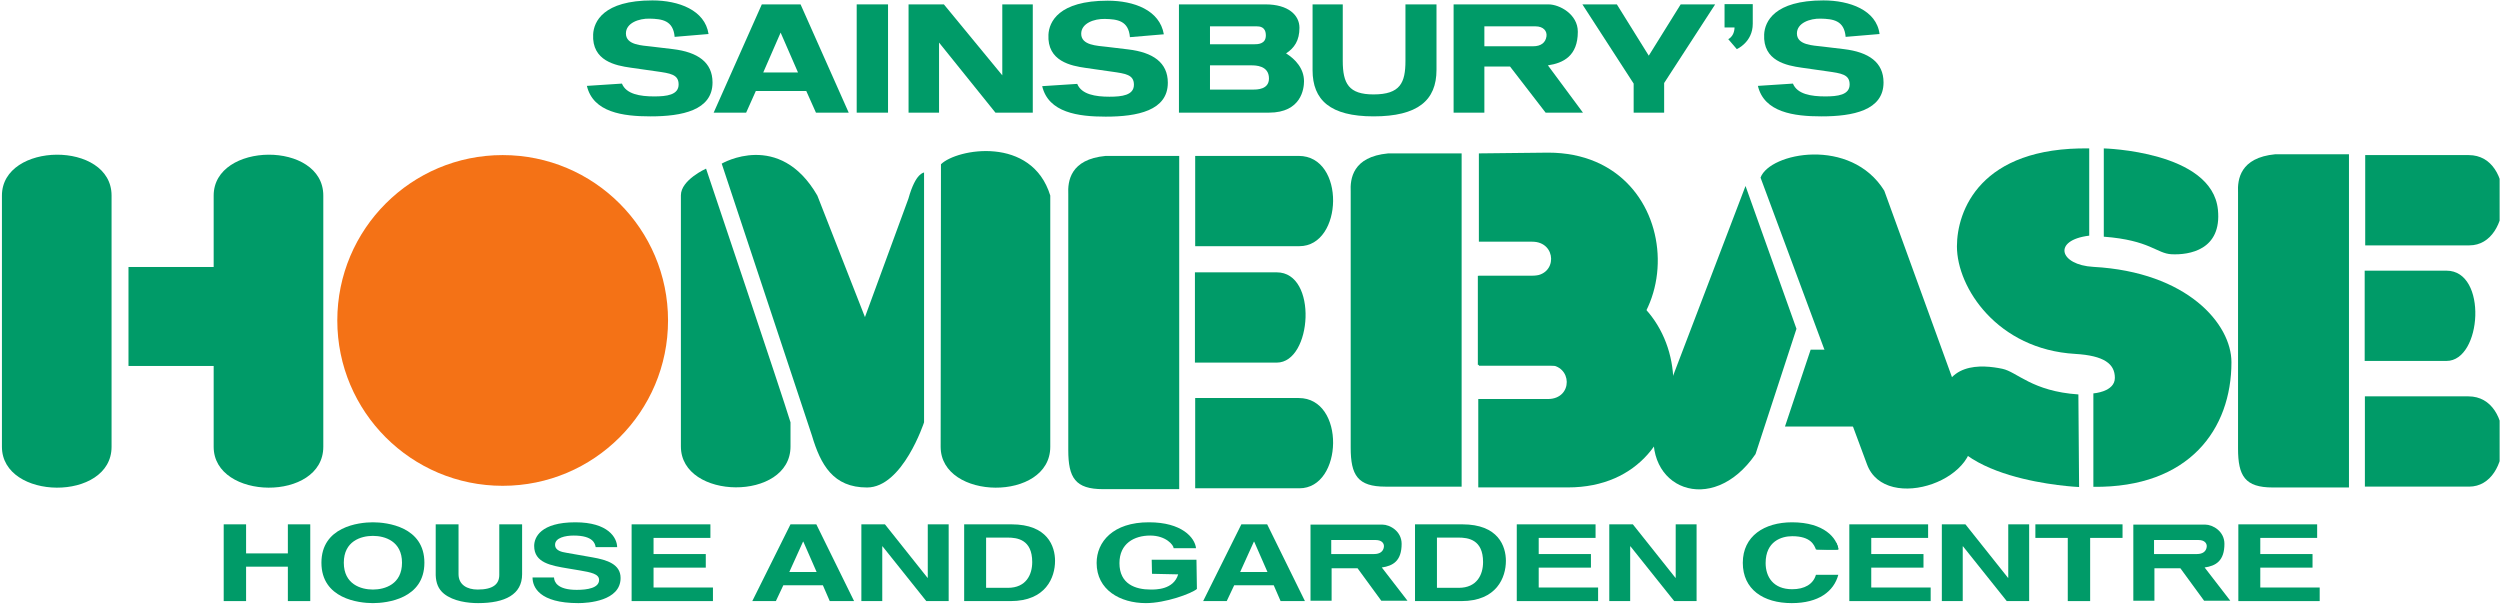
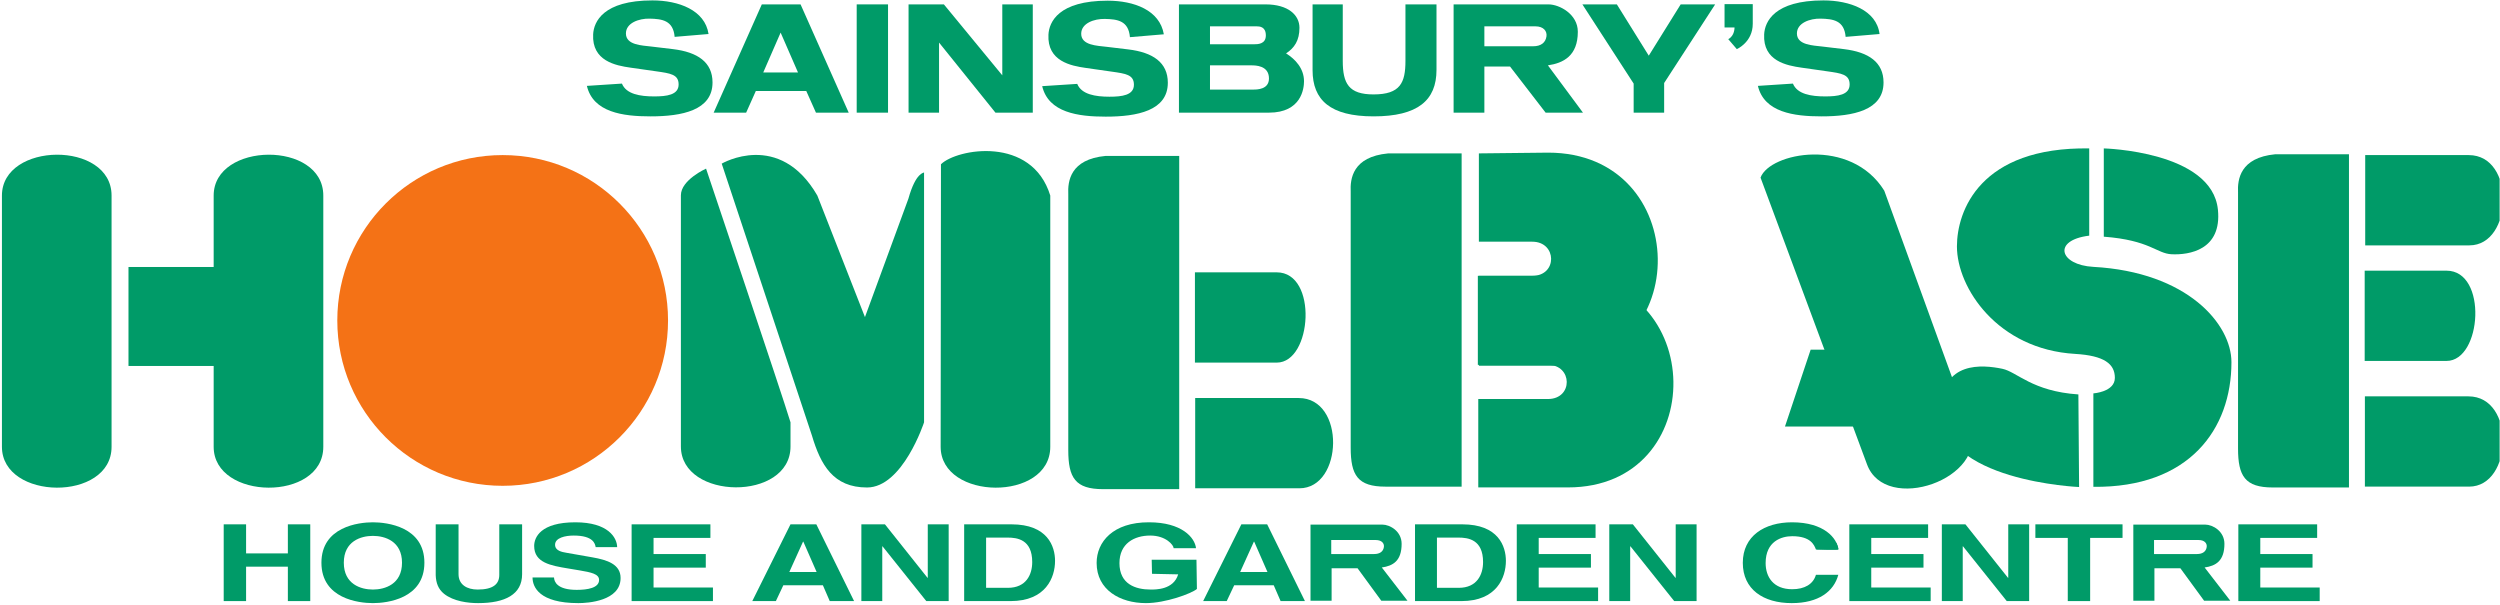
<svg xmlns="http://www.w3.org/2000/svg" xmlns:ns1="http://www.inkscape.org/namespaces/inkscape" xmlns:ns2="http://sodipodi.sourceforge.net/DTD/sodipodi-0.dtd" width="1000" height="242.064" id="svg105646" version="1.1" ns1:version="0.48.2 r9819" ns2:docname="A.svg">
  <defs id="defs105648">
    <clipPath clipPathUnits="userSpaceOnUse" id="clipPath16524">
      <path ns1:connector-curvature="0" d="m 572.802,393.861 c 0,-11.231 9.106,-20.336 20.337,-20.336 l 0,0 c 11.231,0 20.335,9.105 20.335,20.336 l 0,0 c 0,11.231 -9.104,20.335 -20.335,20.335 l 0,0 c -11.231,0 -20.337,-9.104 -20.337,-20.335" id="path16526" />
    </clipPath>
    <clipPath clipPathUnits="userSpaceOnUse" id="clipPath106068">
      <path ns1:connector-curvature="0" d="m 28.346,45.675 76.519,0 0,109.577 -76.519,0 0,-109.577 z" id="path106070" />
    </clipPath>
    <clipPath clipPathUnits="userSpaceOnUse" id="clipPath106425">
      <path ns1:connector-curvature="0" d="m 578.27,713.44 161.57,0 0,-75.12 -161.57,0 0,75.12 z" clip-rule="evenodd" id="path106427" />
    </clipPath>
    <clipPath clipPathUnits="userSpaceOnUse" id="clipPath106433">
      <path ns1:connector-curvature="0" d="m -1,842 1820,0 0,-844 -1820,0 0,844 z" id="path106435" />
    </clipPath>
    <clipPath clipPathUnits="userSpaceOnUse" id="clipPath106441">
      <path ns1:connector-curvature="0" d="m 0.06,841.02 1190.04,0 0,-840.96 -1190.04,0 0,840.96 z" id="path106443" />
    </clipPath>
  </defs>
  <ns2:namedview id="base" pagecolor="#ffffff" bordercolor="#666666" borderopacity="1.0" ns1:pageopacity="0.0" ns1:pageshadow="2" ns1:zoom="0.98994949" ns1:cx="396.78243" ns1:cy="2.6548036" ns1:document-units="px" ns1:current-layer="layer1" showgrid="false" fit-margin-left="0.5" fit-margin-bottom="0.5" fit-margin-top="0.5" fit-margin-right="0.5" ns1:window-width="1049" ns1:window-height="1038" ns1:window-x="865" ns1:window-y="-15" ns1:window-maximized="0">
    <ns1:grid type="xygrid" id="grid105957" empspacing="5" visible="true" enabled="true" snapvisiblegridlinesonly="true" />
  </ns2:namedview>
  <g ns1:label="Layer 1" ns1:groupmode="layer" id="layer1" transform="translate(-2403.539,3906.153)">
    <g id="g106421" transform="matrix(6.187,0,0,-6.187,-1174.001,507.797)">
      <g id="g106423" clip-path="url(#clipPath106425)">
        <g id="g106429">
          <g id="g106431" clip-path="url(#clipPath106433)">
            <g id="g106437">
              <g id="g106439" clip-path="url(#clipPath106441)">
                <path d="m 578.36,700.779 0,-16.241 c 0,-3.483 7.088,-3.564 7.088,0 l 0,16.241 c 0,3.564 -7.088,3.483 -7.088,0" style="fill:#009b68;fill-opacity:1;fill-rule:nonzero;stroke:none" id="path106445" ns1:connector-curvature="0" />
                <path d="m 592.049,700.779 0,-16.241 c 0,-3.483 7.088,-3.564 7.088,0 l 0,16.241 c 0,3.564 -7.088,3.483 -7.088,0" style="fill:#009b68;fill-opacity:1;fill-rule:nonzero;stroke:none" id="path106447" ns1:connector-curvature="0" />
                <path d="m 586.542,689.763 5.792,0 0,6.399 -5.792,0 0,-6.399 z" style="fill:#009b68;fill-opacity:1;fill-rule:nonzero;stroke:none" id="path106449" ns1:connector-curvature="0" />
                <path d="m 610.733,682.015 c 5.905,0 10.692,4.786 10.692,10.691 0,5.905 -4.787,10.691 -10.692,10.691 -5.904,0 -10.691,-4.786 -10.691,-10.691 0,-5.905 4.787,-10.691 10.691,-10.691" style="fill:#f47216;fill-opacity:1;fill-rule:nonzero;stroke:none" id="path106451" ns1:connector-curvature="0" />
                <path d="m 623.883,702.521 c -10e-4,0 -1.627,-0.729 -1.627,-1.722 l 0,-16.24 c 0,-3.483 7.087,-3.564 7.087,0 l 0,1.559 c -0.52,1.728 -5.46,16.403 -5.46,16.403" style="fill:#009b68;fill-opacity:1;fill-rule:nonzero;stroke:none" id="path106453" ns1:connector-curvature="0" />
                <path d="m 637.977,686.118 0,16.159 c 0,-0.04 -0.527,0.041 -1.013,-1.701 -0.015,-0.051 -2.808,-7.654 -2.808,-7.654 l -3.078,7.857 c -2.457,4.252 -6.183,2.065 -6.183,2.065 l 5.832,-17.577 c 0.567,-1.903 1.377,-3.361 3.564,-3.361 2.308,0 3.686,4.212 3.686,4.212" style="fill:#009b68;fill-opacity:1;fill-rule:nonzero;stroke:none" id="path106455" ns1:connector-curvature="0" />
                <path d="m 639.07,702.804 -0.02,-18.266 c 0,-3.483 7.087,-3.564 7.087,0 l 0,16.241 c -1.194,3.888 -6.034,3.038 -7.067,2.025" style="fill:#009b68;fill-opacity:1;fill-rule:nonzero;stroke:none" id="path106457" ns1:connector-curvature="0" />
                <path d="m 672.732,703.505 -4.758,0 c -2.291,-0.219 -2.455,-1.637 -2.414,-2.482 l 0,-16.539 c 0,-1.786 0.45,-2.523 2.25,-2.523 l 4.922,0 0,21.544" style="fill:#009b68;fill-opacity:1;fill-rule:nonzero;stroke:none" id="path106459" ns1:connector-curvature="0" />
                <path d="m 673.847,697.797 0,5.709 4.476,0.049 c 9.326,0 9.49,-13.681 0.272,-13.776 l -4.748,0 0,5.81 3.453,0 c 1.645,0 1.602,2.208 0,2.208 -2.295,0 -3.453,0 -3.453,0" style="fill:#009b68;fill-opacity:1;fill-rule:nonzero;stroke:none" id="path106461" ns1:connector-curvature="0" />
                <path d="m 673.78,689.834 0,5.758 5.553,0 c 9.327,0 9.49,-13.681 0.273,-13.681 l -5.798,0 0,5.715 4.503,0 c 1.645,0 1.602,2.208 0,2.208 -2.295,0 -4.531,0 -4.531,0" style="fill:#009b68;fill-opacity:1;fill-rule:nonzero;stroke:none" id="path106463" ns1:connector-curvature="0" />
                <path d="m 698.929,690.816 -3.632,0 -1.66,-4.968 5.292,0 0,4.968" style="fill:#009b68;fill-opacity:1;fill-rule:nonzero;stroke:none" id="path106465" ns1:connector-curvature="0" />
                <path d="m 692.057,701.94 6.88,-18.529 c 1.188,-3.274 7.878,-0.932 6.662,2.418 l -5.542,15.266 c -2.168,3.491 -7.406,2.465 -8,0.845" style="fill:#009b68;fill-opacity:1;fill-rule:nonzero;stroke:none" id="path106467" ns1:connector-curvature="0" />
-                 <path d="m 694.38,692.166 -2.647,-8.1 c -2.808,-4.104 -7.397,-2.214 -6.48,2.052 l 5.833,15.282 3.294,-9.234" style="fill:#009b68;fill-opacity:1;fill-rule:nonzero;stroke:none" id="path106469" ns1:connector-curvature="0" />
                <path d="m 714.249,703.828 0,-5.707 c 2.994,-0.227 3.41,-1.09 4.384,-1.136 1.123,-0.054 3.261,0.267 2.994,2.887 -0.386,3.785 -7.378,3.956 -7.378,3.956" style="fill:#009b68;fill-opacity:1;fill-rule:nonzero;stroke:none" id="path106471" ns1:connector-curvature="0" />
                <path d="m 712.652,681.936 -0.046,5.987 c -2.996,0.2 -3.963,1.459 -4.918,1.658 -1.284,0.267 -3.887,0.51 -3.957,-2.567 -0.106,-4.704 8.921,-5.078 8.921,-5.078" style="fill:#009b68;fill-opacity:1;fill-rule:nonzero;stroke:none" id="path106473" ns1:connector-curvature="0" />
                <path d="m 713.307,698.188 0,5.64 c -7.057,0.107 -8.553,-4.036 -8.553,-6.335 0,-2.673 2.619,-6.656 7.644,-6.95 1.871,-0.11 2.567,-0.642 2.567,-1.55 0,-0.909 -1.39,-1.003 -1.39,-1.003 l 0,-6.041 c 6.201,-0.067 8.927,3.729 8.927,8.059 0,2.459 -2.842,5.828 -8.927,6.162 -2.192,0.12 -2.673,1.724 -0.268,2.018" style="fill:#009b68;fill-opacity:1;fill-rule:nonzero;stroke:none" id="path106475" ns1:connector-curvature="0" />
                <path d="m 730.1,703.451 -4.759,0 c -2.291,-0.219 -2.454,-1.637 -2.413,-2.482 l 0,-16.539 c 0,-1.786 0.45,-2.523 2.249,-2.523 l 4.923,0 0,21.544" style="fill:#009b68;fill-opacity:1;fill-rule:nonzero;stroke:none" id="path106477" ns1:connector-curvature="0" />
                <path d="m 731.129,681.962 0,5.836 6.695,0 c 3.054,0 2.877,-5.836 0.041,-5.836 -2.836,0 -6.736,0 -6.736,0" style="fill:#009b68;fill-opacity:1;fill-rule:nonzero;stroke:none" id="path106479" ns1:connector-curvature="0" />
                <path d="m 731.116,690.088 0,5.836 5.29,0 c 2.672,0 2.291,-5.836 0,-5.836 -2.836,0 -5.29,0 -5.29,0" style="fill:#009b68;fill-opacity:1;fill-rule:nonzero;stroke:none" id="path106481" ns1:connector-curvature="0" />
                <path d="m 731.15,697.56 0,5.836 6.695,0 c 3.033,0 2.876,-5.836 0.04,-5.836 -2.836,0 -6.735,0 -6.735,0" style="fill:#009b68;fill-opacity:1;fill-rule:nonzero;stroke:none" id="path106483" ns1:connector-curvature="0" />
                <path d="m 654.473,703.343 -4.759,0 c -2.291,-0.219 -2.454,-1.637 -2.413,-2.482 l 0,-16.539 c 0,-1.786 0.45,-2.523 2.249,-2.523 l 4.923,0 0,21.544" style="fill:#009b68;fill-opacity:1;fill-rule:nonzero;stroke:none" id="path106485" ns1:connector-curvature="0" />
                <path d="m 655.489,689.98 0,5.836 5.29,0 c 2.673,0 2.291,-5.836 0,-5.836 -2.836,0 -5.29,0 -5.29,0" style="fill:#009b68;fill-opacity:1;fill-rule:nonzero;stroke:none" id="path106487" ns1:connector-curvature="0" />
-                 <path d="m 655.506,697.507 0,5.836 6.695,0 c 3.033,0 2.877,-5.836 0.04,-5.836 -2.836,0 -6.735,0 -6.735,0" style="fill:#009b68;fill-opacity:1;fill-rule:nonzero;stroke:none" id="path106489" ns1:connector-curvature="0" />
                <path d="m 655.506,681.854 0,5.836 6.695,0 c 3.033,0 2.877,-5.836 0.04,-5.836 -2.836,0 -6.735,0 -6.735,0" style="fill:#009b68;fill-opacity:1;fill-rule:nonzero;stroke:none" id="path106491" ns1:connector-curvature="0" />
                <path d="m 653.479,711.206 -2.192,-0.185 c -0.092,1.069 -0.81,1.161 -1.621,1.179 -0.682,0.016 -1.529,-0.275 -1.529,-0.958 0,-0.755 1.034,-0.772 1.658,-0.847 L 651.177,710.229 c 1.602,-0.192 2.56,-0.85 2.56,-2.155 0,-1.805 -1.971,-2.192 -4.016,-2.192 -1.776,0 -3.702,0.258 -4.107,1.971 L 647.88,708 c 0.276,-0.681 1.172,-0.829 2.081,-0.829 0.81,0 1.584,0.093 1.584,0.774 0,0.651 -0.535,0.719 -1.437,0.847 l -1.676,0.24 c -0.944,0.135 -2.505,0.424 -2.413,2.155 0.043,0.809 0.645,2.192 3.831,2.192 1.695,0 3.362,-0.608 3.629,-2.173" style="fill:#009b68;fill-opacity:1;fill-rule:nonzero;stroke:none" id="path106493" ns1:connector-curvature="0" />
                <path d="m 699.751,711.224 -2.192,-0.184 c -0.092,1.068 -0.81,1.16 -1.621,1.179 -0.682,0.015 -1.529,-0.276 -1.529,-0.958 0,-0.755 1.034,-0.773 1.658,-0.848 l 1.381,-0.165 c 1.603,-0.193 2.561,-0.85 2.561,-2.156 0,-1.805 -1.971,-2.192 -4.016,-2.192 -1.776,0 -3.702,0.258 -4.107,1.971 l 2.265,0.148 c 0.277,-0.682 1.173,-0.829 2.082,-0.829 0.81,0 1.584,0.092 1.584,0.774 0,0.65 -0.535,0.718 -1.437,0.847 l -1.676,0.239 c -0.944,0.135 -2.505,0.424 -2.413,2.156 0.043,0.809 0.645,2.191 3.831,2.191 1.695,0 3.436,-0.626 3.629,-2.173" style="fill:#009b68;fill-opacity:1;fill-rule:nonzero;stroke:none" id="path106495" ns1:connector-curvature="0" />
                <path d="m 624.044,711.224 -2.192,-0.184 c -0.093,1.068 -0.811,1.16 -1.621,1.179 -0.683,0.015 -1.529,-0.276 -1.529,-0.958 0,-0.755 1.033,-0.773 1.657,-0.848 l 1.382,-0.165 c 1.602,-0.193 2.56,-0.85 2.56,-2.156 0,-1.805 -1.971,-2.192 -4.015,-2.192 -1.777,0 -3.703,0.258 -4.108,1.971 l 2.266,0.148 c 0.276,-0.682 1.173,-0.829 2.081,-0.829 0.811,0 1.584,0.092 1.584,0.774 0,0.65 -0.535,0.718 -1.436,0.847 l -1.677,0.239 c -0.944,0.135 -2.505,0.424 -2.413,2.156 0.043,0.809 0.645,2.191 3.832,2.191 1.694,0 3.398,-0.626 3.629,-2.173" style="fill:#009b68;fill-opacity:1;fill-rule:nonzero;stroke:none" id="path106497" ns1:connector-curvature="0" />
                <path d="m 686.894,713.14 2.229,0 -3.298,-5.084 0,-1.916 -1.971,0 0,1.879 -3.315,5.121 2.229,0 2.063,-3.316 2.063,3.316" style="fill:#009b68;fill-opacity:1;fill-rule:nonzero;stroke:none" id="path106499" ns1:connector-curvature="0" />
                <path d="m 669.1,709.492 0,3.648 2.007,0 0,-4.237 c 0,-1.973 -1.215,-3.003 -4.07,-3.003 -2.8,0 -3.942,1.056 -3.942,2.985 l 0,4.255 1.952,0 0,-3.648 c 0,-1.475 0.387,-2.173 1.99,-2.173 1.731,0 2.063,0.754 2.063,2.173" style="fill:#009b68;fill-opacity:1;fill-rule:nonzero;stroke:none" id="path106501" ns1:connector-curvature="0" />
                <path d="m 636.975,713.14 2.284,0 3.776,-4.587 0,4.587 1.971,0 0,-7 -2.413,0 -3.647,4.531 0,-4.531 -1.971,0 0,7" style="fill:#009b68;fill-opacity:1;fill-rule:nonzero;stroke:none" id="path106503" ns1:connector-curvature="0" />
                <path d="m 633.622,713.14 2.026,0 0,-7 -2.026,0 0,7 z" style="fill:#009b68;fill-opacity:1;fill-rule:nonzero;stroke:none" id="path106505" ns1:connector-curvature="0" />
                <path d="m 690.375,711.648 -0.645,0 0,1.51 1.824,0 0,-1.271 c 0,-1.197 -1.031,-1.639 -1.031,-1.639 l -0.553,0.644 c 0.424,0.221 0.405,0.756 0.405,0.756" style="fill:#009b68;fill-opacity:1;fill-rule:nonzero;stroke:none" id="path106507" ns1:connector-curvature="0" />
-                 <path d="m 654.456,713.14 5.599,0 c 1.476,0 2.192,-0.7 2.192,-1.511 0,-0.829 -0.331,-1.308 -0.865,-1.658 0.589,-0.368 1.16,-0.968 1.16,-1.805 0,-0.46 -0.166,-2.026 -2.266,-2.026 l -5.82,0 0,7 z m 2.007,-1.419 0,-1.16 2.837,0 c 0.24,0 0.774,0 0.774,0.571 0,0.571 -0.406,0.589 -0.608,0.589 l -3.003,0 z m 0,-2.523 0,-1.566 2.782,0 c 0.258,0 1.031,0 1.031,0.718 0,0.848 -0.884,0.848 -1.142,0.848 l -2.671,0" style="fill:#009b68;fill-opacity:1;fill-rule:nonzero;stroke:none" id="path106509" ns1:connector-curvature="0" />
+                 <path d="m 654.456,713.14 5.599,0 c 1.476,0 2.192,-0.7 2.192,-1.511 0,-0.829 -0.331,-1.308 -0.865,-1.658 0.589,-0.368 1.16,-0.968 1.16,-1.805 0,-0.46 -0.166,-2.026 -2.266,-2.026 l -5.82,0 0,7 z m 2.007,-1.419 0,-1.16 2.837,0 c 0.24,0 0.774,0 0.774,0.571 0,0.571 -0.406,0.589 -0.608,0.589 l -3.003,0 z m 0,-2.523 0,-1.566 2.782,0 c 0.258,0 1.031,0 1.031,0.718 0,0.848 -0.884,0.848 -1.142,0.848 " style="fill:#009b68;fill-opacity:1;fill-rule:nonzero;stroke:none" id="path106509" ns1:connector-curvature="0" />
                <path d="m 672.213,706.14 0,7 6.134,0 c 0.701,0 1.897,-0.627 1.897,-1.769 0,-1.565 -0.939,-2.026 -1.934,-2.173 l 2.266,-3.058 -2.414,0 -2.302,2.984 -1.658,0 0,-2.984 -1.989,0 z m 6.005,4.937 c 0.044,0.327 -0.183,0.644 -0.719,0.644 l -3.297,0 0,-1.289 3.15,0 c 0.516,0 0.81,0.239 0.866,0.645" style="fill:#009b68;fill-opacity:1;fill-rule:nonzero;stroke:none" id="path106511" ns1:connector-curvature="0" />
                <path d="m 627.488,713.14 2.505,0 3.113,-7 -2.118,0 -0.626,1.4 -3.261,0 -0.626,-1.4 -2.1,0 3.113,7 z m 1.216,-1.824 -1.124,-2.579 2.248,0 -1.124,2.579" style="fill:#009b68;fill-opacity:1;fill-rule:nonzero;stroke:none" id="path106513" ns1:connector-curvature="0" />
                <path d="m 662.962,674.584 0,4.924 4.637,0 c 0.513,0 1.254,-0.441 1.254,-1.244 0,-1.102 -0.553,-1.425 -1.282,-1.529 l 1.661,-2.151 -1.693,0 -1.534,2.099 -1.679,0 0,-2.099 -1.364,0 z m 4.744,3.473 c 0.033,0.23 -0.134,0.453 -0.526,0.453 l -2.878,0 0,-0.907 2.77,0 c 0.378,0 0.594,0.168 0.634,0.454" style="fill:#009b68;fill-opacity:1;fill-rule:nonzero;stroke:none" id="path106515" ns1:connector-curvature="0" />
                <path d="m 716.158,674.584 0,4.924 4.636,0 c 0.514,0 1.254,-0.441 1.254,-1.244 0,-1.102 -0.552,-1.425 -1.281,-1.529 l 1.661,-2.151 -1.693,0 -1.534,2.099 -1.679,0 0,-2.099 -1.364,0 z m 4.744,3.473 c 0.033,0.23 -0.134,0.453 -0.526,0.453 l -2.879,0 0,-0.907 2.771,0 c 0.377,0 0.594,0.168 0.634,0.454" style="fill:#009b68;fill-opacity:1;fill-rule:nonzero;stroke:none" id="path106517" ns1:connector-curvature="0" />
                <path d="m 594.145,676.787 0,-2.225 -1.447,0 0,4.962 1.447,0 0,-1.879 2.701,0 0,1.879 1.448,0 0,-4.962 -1.448,0 0,2.225 -2.701,0" style="fill:#009b68;fill-opacity:1;fill-rule:nonzero;stroke:none" id="path106519" ns1:connector-curvature="0" />
                <path d="m 602.344,679.656 c 0.917,0 3.329,-0.284 3.329,-2.613 0,-2.329 -2.412,-2.612 -3.329,-2.612 -0.916,0 -3.328,0.283 -3.328,2.612 0,2.329 2.412,2.613 3.328,2.613 z m 0,-4.348 c 0.782,0 1.882,0.346 1.882,1.735 0,1.389 -1.1,1.735 -1.882,1.735 -0.781,0 -1.881,-0.346 -1.881,-1.735 0,-1.389 1.1,-1.735 1.881,-1.735" style="fill:#009b68;fill-opacity:1;fill-rule:nonzero;stroke:none" id="path106521" ns1:connector-curvature="0" />
                <path d="m 611.99,676.297 c 0,-1.306 -1.1,-1.866 -2.846,-1.866 -0.637,0 -1.582,0.11 -2.2,0.601 -0.376,0.304 -0.521,0.705 -0.54,1.202 l 0,3.29 1.476,0 0,-3.22 c 0,-0.691 0.56,-0.996 1.235,-0.996 0.994,0 1.399,0.346 1.399,0.947 l 0,3.269 1.476,0 0,-3.227" style="fill:#009b68;fill-opacity:1;fill-rule:nonzero;stroke:none" id="path106523" ns1:connector-curvature="0" />
                <path d="m 614.053,676.089 c 0.01,-0.276 0.203,-0.801 1.467,-0.801 0.685,0 1.447,0.117 1.447,0.642 0,0.388 -0.521,0.491 -1.254,0.616 l -0.743,0.124 c -1.119,0.187 -2.2,0.366 -2.2,1.458 0,0.553 0.415,1.528 2.663,1.528 2.123,0 2.692,-0.995 2.702,-1.604 l -1.39,0 c -0.038,0.221 -0.154,0.747 -1.418,0.747 -0.55,0 -1.206,-0.145 -1.206,-0.595 0,-0.387 0.444,-0.47 0.733,-0.518 l 1.689,-0.297 c 0.945,-0.166 1.814,-0.443 1.814,-1.334 0,-1.493 -2.123,-1.624 -2.731,-1.624 -2.528,0 -2.962,1.043 -2.962,1.658 l 1.389,0" style="fill:#009b68;fill-opacity:1;fill-rule:nonzero;stroke:none" id="path106525" ns1:connector-curvature="0" />
                <path d="m 624.164,678.647 -3.676,0 0,-1.044 3.377,0 0,-0.878 -3.377,0 0,-1.285 3.84,0 0,-0.878 -5.258,0 0,4.962 5.094,0 0,-0.877" style="fill:#009b68;fill-opacity:1;fill-rule:nonzero;stroke:none" id="path106527" ns1:connector-curvature="0" />
                <path d="m 628.397,674.562 -1.525,0 2.47,4.962 1.67,0 2.441,-4.962 -1.573,0 -0.444,1.023 -2.557,0 -0.482,-1.023 z m 0.868,1.88 1.766,0 -0.859,1.963 -0.019,0 -0.888,-1.963" style="fill:#009b68;fill-opacity:1;fill-rule:nonzero;stroke:none" id="path106529" ns1:connector-curvature="0" />
                <path d="m 638.217,679.524 1.351,0 0,-4.962 -1.447,0 -2.827,3.539 -0.019,0 0,-3.539 -1.351,0 0,4.962 1.524,0 2.75,-3.455 0.019,0 0,3.455" style="fill:#009b68;fill-opacity:1;fill-rule:nonzero;stroke:none" id="path106531" ns1:connector-curvature="0" />
                <path d="m 640.57,679.524 3.059,0 c 2.334,0 2.817,-1.423 2.817,-2.363 0,-1.065 -0.589,-2.599 -2.875,-2.599 l -3.001,0 0,4.962 z m 1.418,-4.105 1.409,0 c 1.177,0 1.573,0.85 1.573,1.666 0,1.465 -0.975,1.582 -1.592,1.582 l -1.39,0 0,-3.248" style="fill:#009b68;fill-opacity:1;fill-rule:nonzero;stroke:none" id="path106533" ns1:connector-curvature="0" />
                <path d="m 655.617,675.345 c -0.366,-0.304 -2.035,-0.914 -3.299,-0.914 -1.669,0 -3.184,0.857 -3.184,2.598 0,1.355 1.052,2.634 3.387,2.627 2.122,0 2.962,-0.989 3.039,-1.673 l -1.447,0 c 0,0.194 -0.492,0.816 -1.515,0.816 -1.032,0 -1.988,-0.512 -1.988,-1.783 0,-1.355 1.033,-1.708 2.017,-1.708 0.318,0 1.48,-0.02 1.779,0.982 l -1.692,0.036 -0.019,0.911 2.894,0" style="fill:#009b68;fill-opacity:1;fill-rule:nonzero;stroke:none" id="path106535" ns1:connector-curvature="0" />
                <path d="m 657.545,674.562 -1.524,0 2.47,4.962 1.669,0 2.441,-4.962 -1.573,0 -0.444,1.023 -2.556,0 -0.483,-1.023 z m 0.868,1.88 1.766,0 -0.859,1.963 -0.019,0 -0.888,-1.963" style="fill:#009b68;fill-opacity:1;fill-rule:nonzero;stroke:none" id="path106537" ns1:connector-curvature="0" />
                <path d="m 669.718,679.524 3.059,0 c 2.335,0 2.817,-1.423 2.817,-2.363 0,-1.065 -0.589,-2.599 -2.875,-2.599 l -3.001,0 0,4.962 z m 1.418,-4.105 1.409,0 c 1.177,0 1.573,0.85 1.573,1.666 0,1.465 -0.975,1.582 -1.592,1.582 l -1.39,0 0,-3.248" style="fill:#009b68;fill-opacity:1;fill-rule:nonzero;stroke:none" id="path106539" ns1:connector-curvature="0" />
                <path d="m 681.391,678.647 -3.676,0 0,-1.044 3.377,0 0,-0.878 -3.377,0 0,-1.285 3.84,0 0,-0.878 -5.258,0 0,4.962 5.094,0 0,-0.877" style="fill:#009b68;fill-opacity:1;fill-rule:nonzero;stroke:none" id="path106541" ns1:connector-curvature="0" />
                <path d="m 686.572,679.524 1.35,0 0,-4.962 -1.447,0 -2.827,3.539 -0.019,0 0,-3.539 -1.351,0 0,4.962 1.524,0 2.75,-3.455 0.02,0 0,3.455" style="fill:#009b68;fill-opacity:1;fill-rule:nonzero;stroke:none" id="path106543" ns1:connector-curvature="0" />
                <path d="m 695.638,677.9 c -0.116,0.297 -0.338,0.857 -1.535,0.857 -0.694,0 -1.717,-0.331 -1.717,-1.735 0,-0.891 0.492,-1.693 1.717,-1.693 0.801,0 1.361,0.325 1.535,0.933 l 1.447,0 c -0.29,-1.078 -1.274,-1.831 -3.011,-1.831 -1.842,0 -3.164,0.891 -3.164,2.605 0,1.735 1.399,2.62 3.184,2.62 2.074,0 2.914,-1.023 2.991,-1.756 l -1.447,0" style="fill:#009b68;fill-opacity:1;fill-rule:nonzero;stroke:none" id="path106545" ns1:connector-curvature="0" />
                <path d="m 702.891,678.647 -3.676,0 0,-1.044 3.377,0 0,-0.878 -3.377,0 0,-1.285 3.841,0 0,-0.878 -5.259,0 0,4.962 5.094,0 0,-0.877" style="fill:#009b68;fill-opacity:1;fill-rule:nonzero;stroke:none" id="path106547" ns1:connector-curvature="0" />
                <path d="m 708.072,679.524 1.351,0 0,-4.962 -1.448,0 -2.827,3.539 -0.019,0 0,-3.539 -1.351,0 0,4.962 1.525,0 2.75,-3.455 0.019,0 0,3.455" style="fill:#009b68;fill-opacity:1;fill-rule:nonzero;stroke:none" id="path106549" ns1:connector-curvature="0" />
                <path d="m 713.367,674.562 -1.447,0 0,4.085 -2.094,0 0,0.877 5.635,0 0,-0.877 -2.094,0 0,-4.085" style="fill:#009b68;fill-opacity:1;fill-rule:nonzero;stroke:none" id="path106551" ns1:connector-curvature="0" />
                <path d="m 728.043,678.647 -3.676,0 0,-1.044 3.377,0 0,-0.878 -3.377,0 0,-1.285 3.84,0 0,-0.878 -5.259,0 0,4.962 5.095,0 0,-0.877" style="fill:#009b68;fill-opacity:1;fill-rule:nonzero;stroke:none" id="path106553" ns1:connector-curvature="0" />
                <path d="m 695.638,677.9 1.322,0.428 c 0,0 0.168,-0.37 0.125,-0.428 -0.043,-0.057 -1.447,0 -1.447,0" style="fill:#009b68;fill-opacity:1;fill-rule:nonzero;stroke:none" id="path106555" ns1:connector-curvature="0" />
              </g>
            </g>
          </g>
        </g>
      </g>
    </g>
  </g>
</svg>